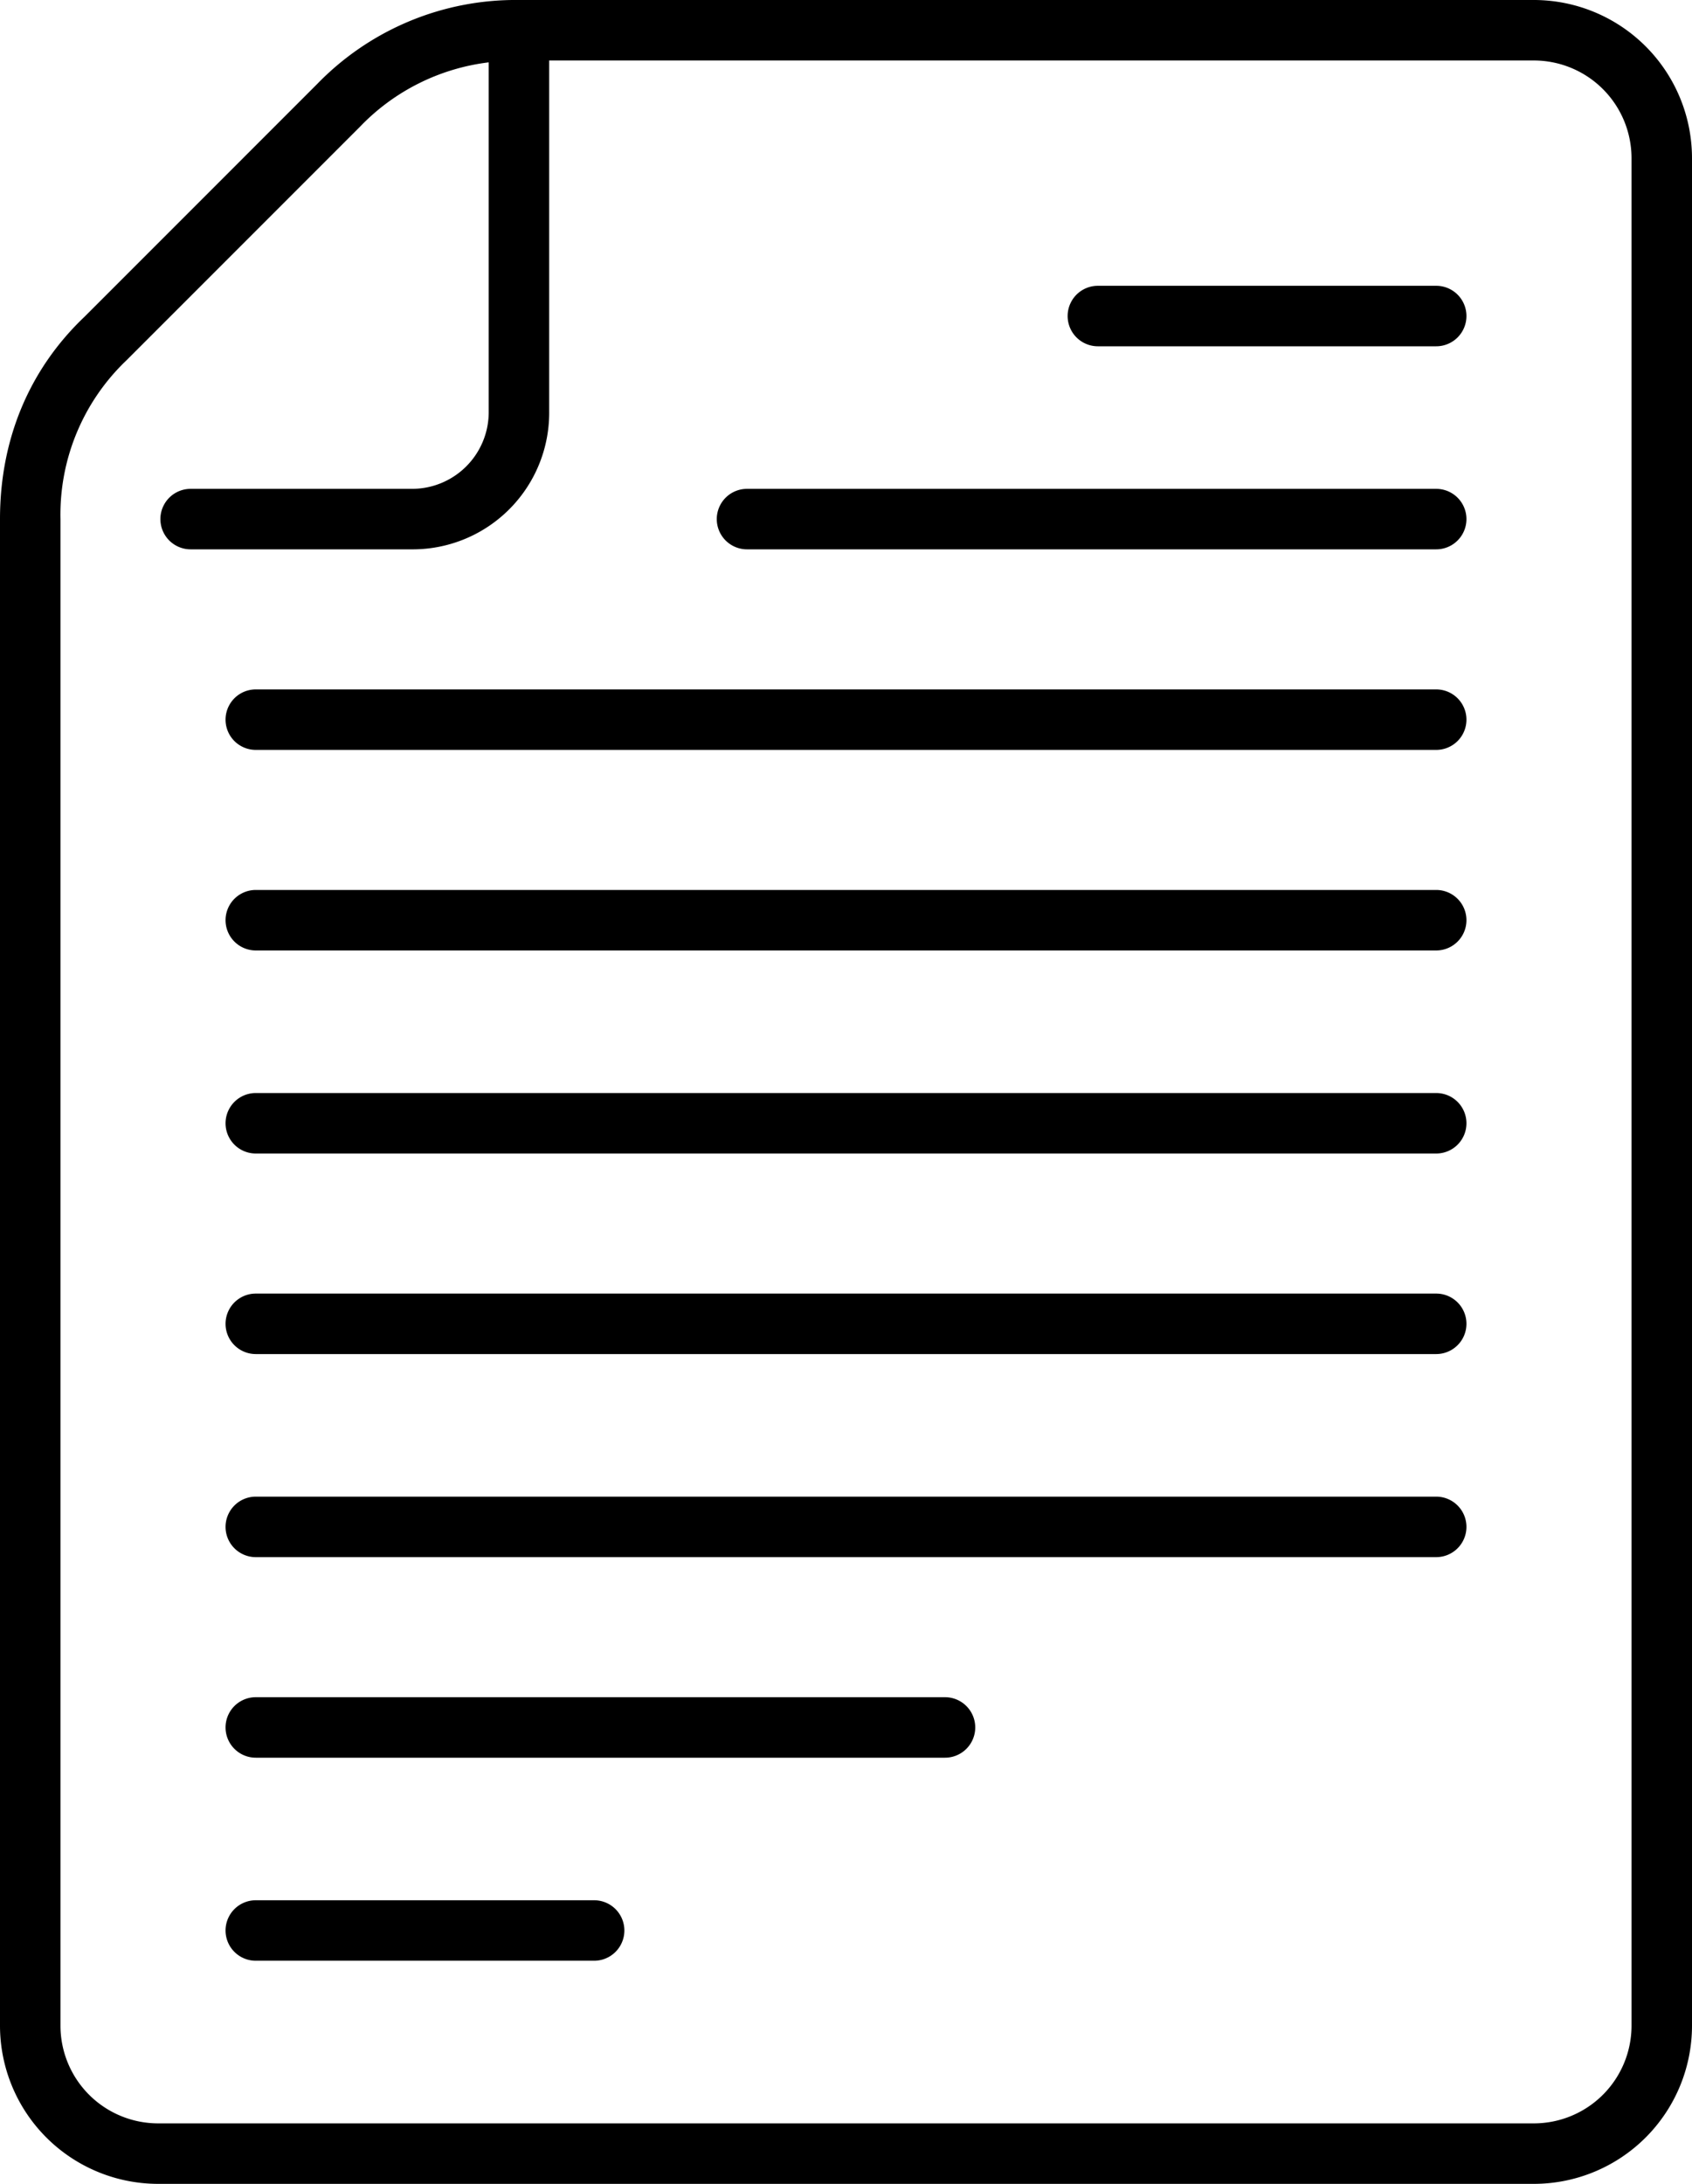
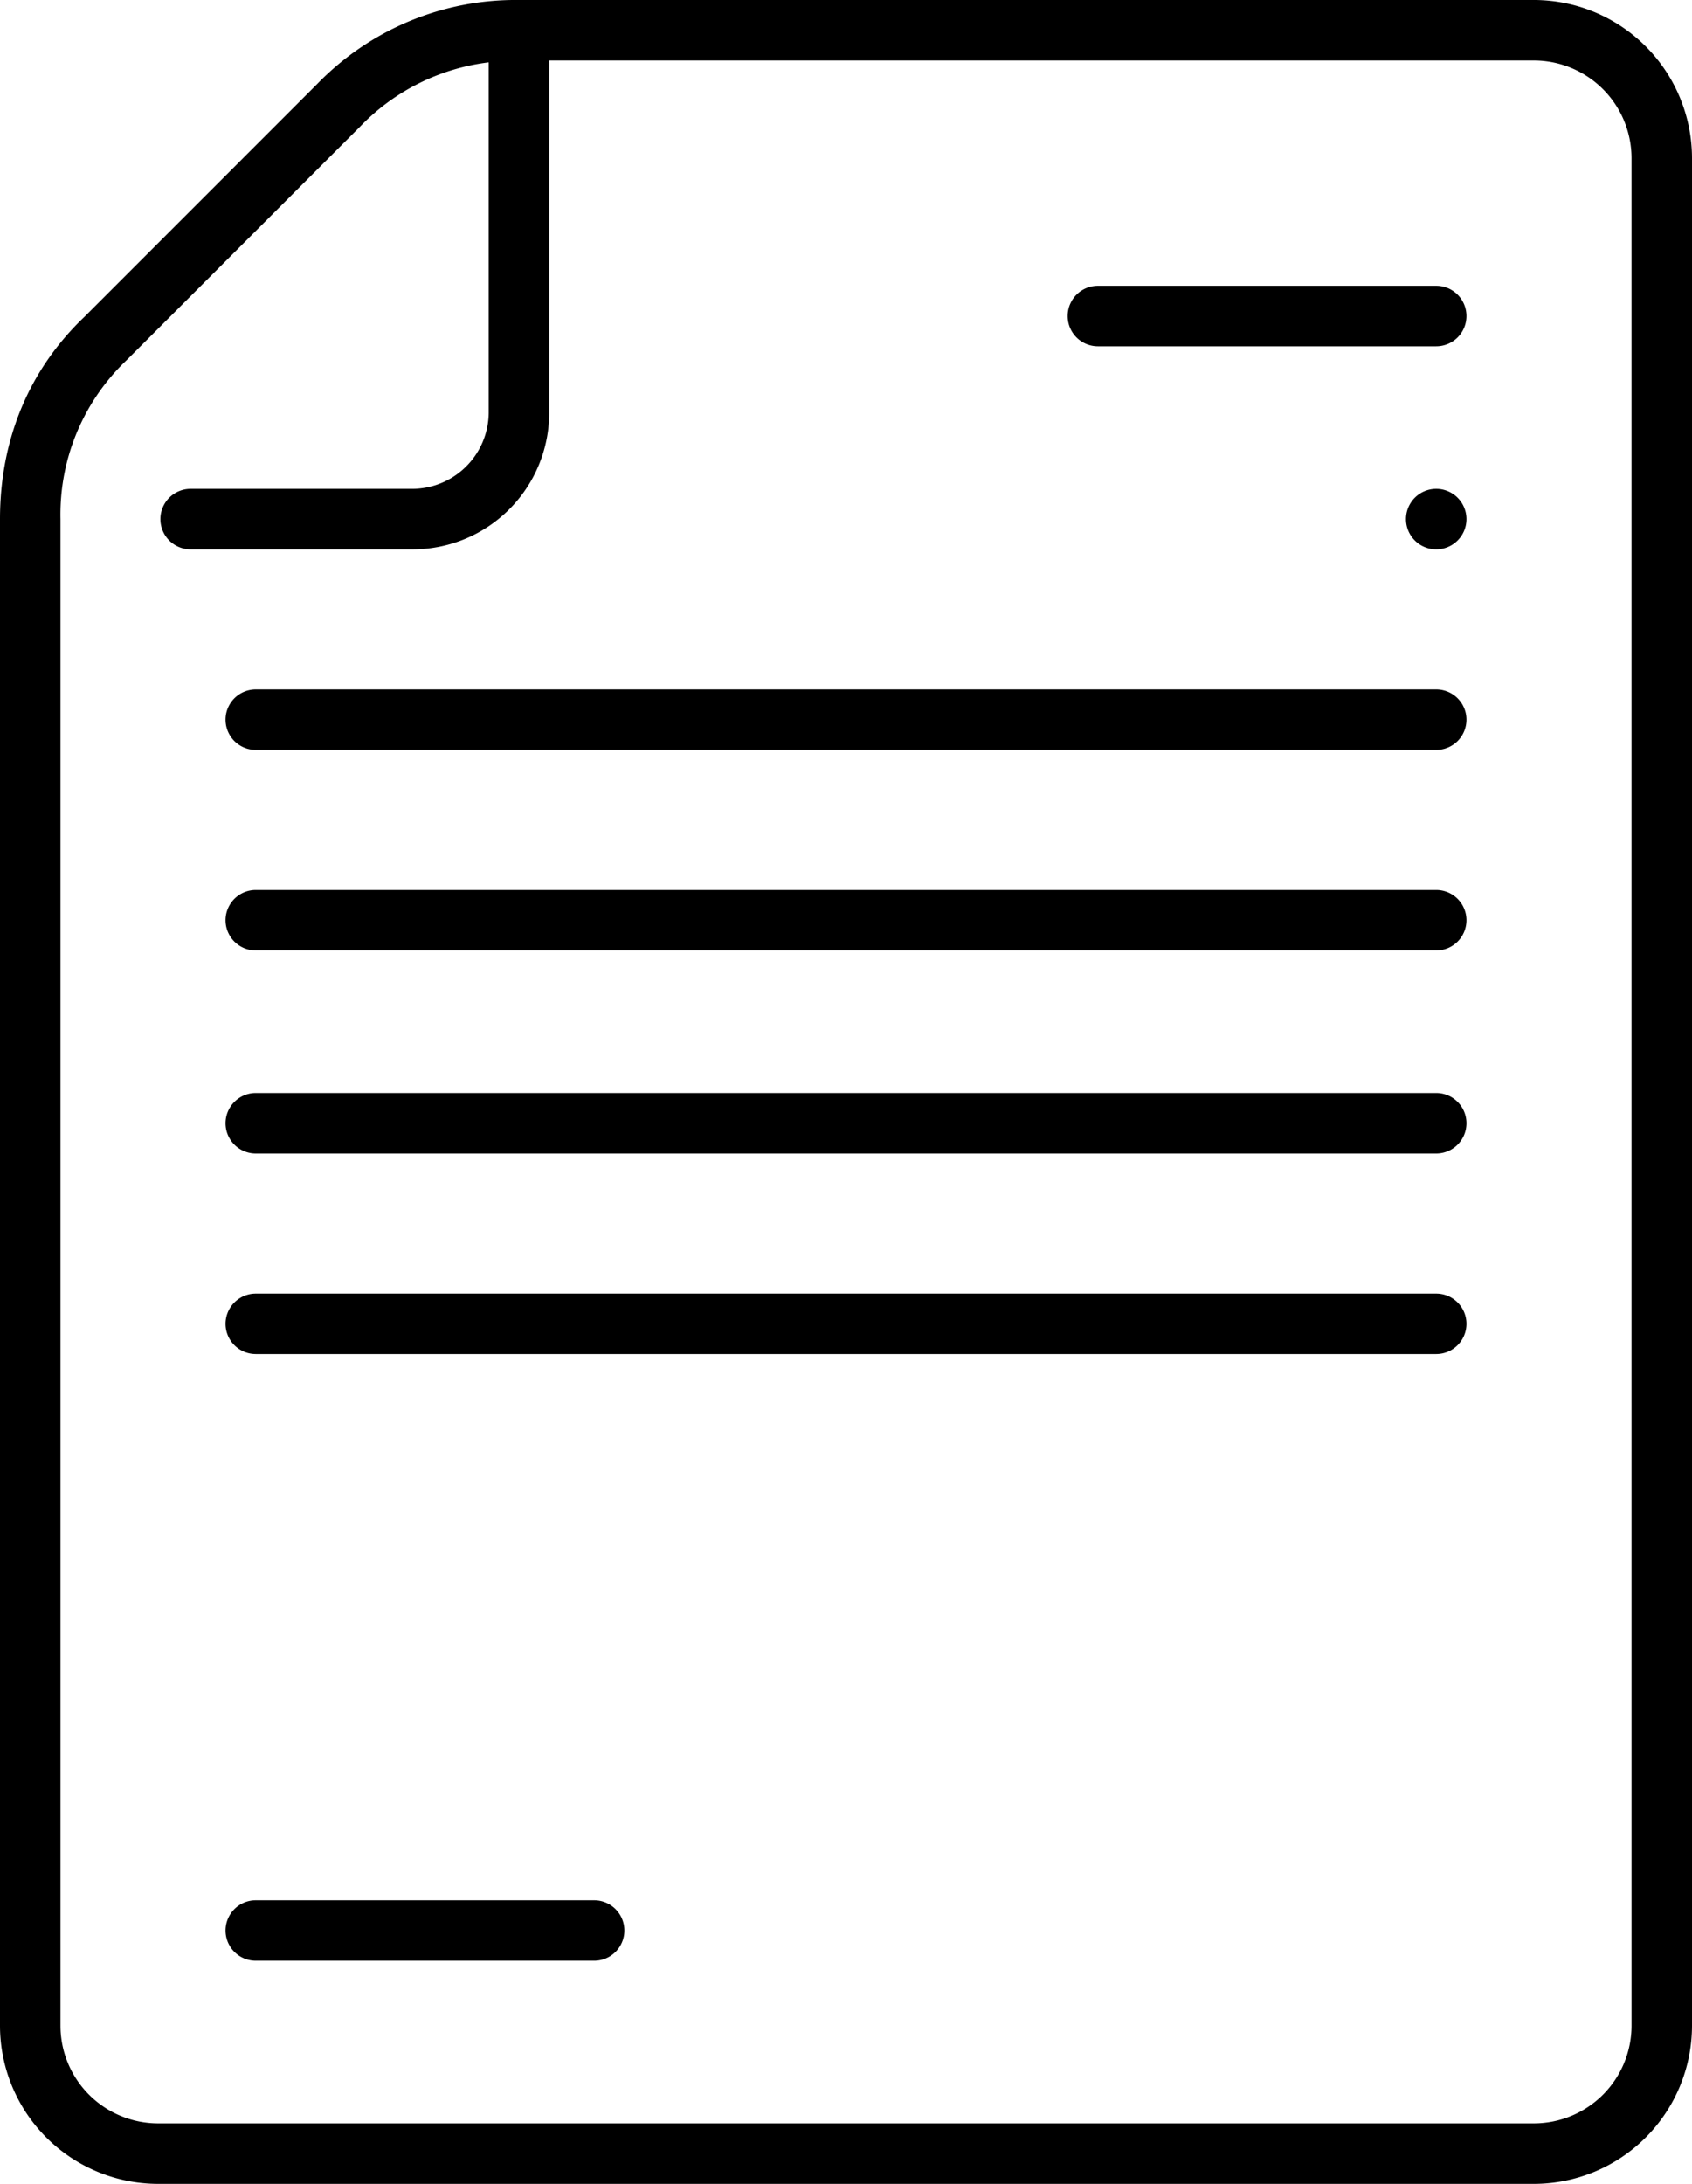
<svg xmlns="http://www.w3.org/2000/svg" viewBox="0 0 251.819 324.928">
  <g id="eb89986d-04b6-4dd1-bfb1-c7dea2ac4031" data-name="Layer 2">
    <g id="bfe7891f-8623-4e92-8279-0101ed0f21ae" data-name="Ñëîé 1">
      <path d="M228.297,0H77.234A41.134,41.134,0,0,0,47.197,12.508L12.546,47.159C4.338,54.979,0,65.376,0,77.234V301.404a23.549,23.549,0,0,0,23.522,23.523H228.297a23.549,23.549,0,0,0,23.522-23.523V23.523A23.549,23.549,0,0,0,228.297,0Zm14.522,301.404a14.54,14.54,0,0,1-14.522,14.523H23.522A14.54,14.54,0,0,1,9,301.404V77.234A31.679,31.679,0,0,1,18.789,53.642l.082-.081,34.69-34.689A31.875,31.875,0,0,1,72.734,9.277V61.196A11.416,11.416,0,0,1,61.195,72.734H28.372a4.5,4.5,0,1,0,0,9H61.195A20.32,20.32,0,0,0,81.734,61.196V9h146.562a14.539,14.539,0,0,1,14.522,14.523Z" />
      <path d="M213.75,42.522H163.396a4.5,4.5,0,0,0,0,9H213.75a4.5,4.5,0,0,0,0-9Z" />
-       <path d="M213.75,72.734H111.177a4.5,4.5,0,0,0,0,9H213.75a4.5,4.5,0,0,0,0-9Z" />
+       <path d="M213.75,72.734a4.5,4.5,0,0,0,0,9H213.75a4.5,4.5,0,0,0,0-9Z" />
      <path d="M213.75,102.574H38.069a4.5,4.5,0,1,0,0,9H213.75a4.5,4.5,0,0,0,0-9Z" />
      <path d="M213.75,132.414H38.069a4.5,4.5,0,0,0,0,9H213.75a4.5,4.5,0,0,0,0-9Z" />
      <path d="M213.75,162.626H38.069a4.5,4.5,0,0,0,0,9H213.75a4.5,4.5,0,0,0,0-9Z" />
      <path d="M213.75,192.466H38.069a4.5,4.5,0,0,0,0,9H213.75a4.5,4.5,0,0,0,0-9Z" />
-       <path d="M213.75,222.679H38.069a4.5,4.5,0,1,0,0,9H213.75a4.5,4.5,0,0,0,0-9Z" />
      <path d="M88.424,282.73H38.069a4.5,4.5,0,0,0,0,9H88.424a4.5,4.5,0,1,0,0-9Z" />
-       <path d="M140.644,252.519H38.069a4.5,4.5,0,0,0,0,9H140.644a4.5,4.5,0,0,0,0-9Z" />
    </g>
  </g>
</svg>